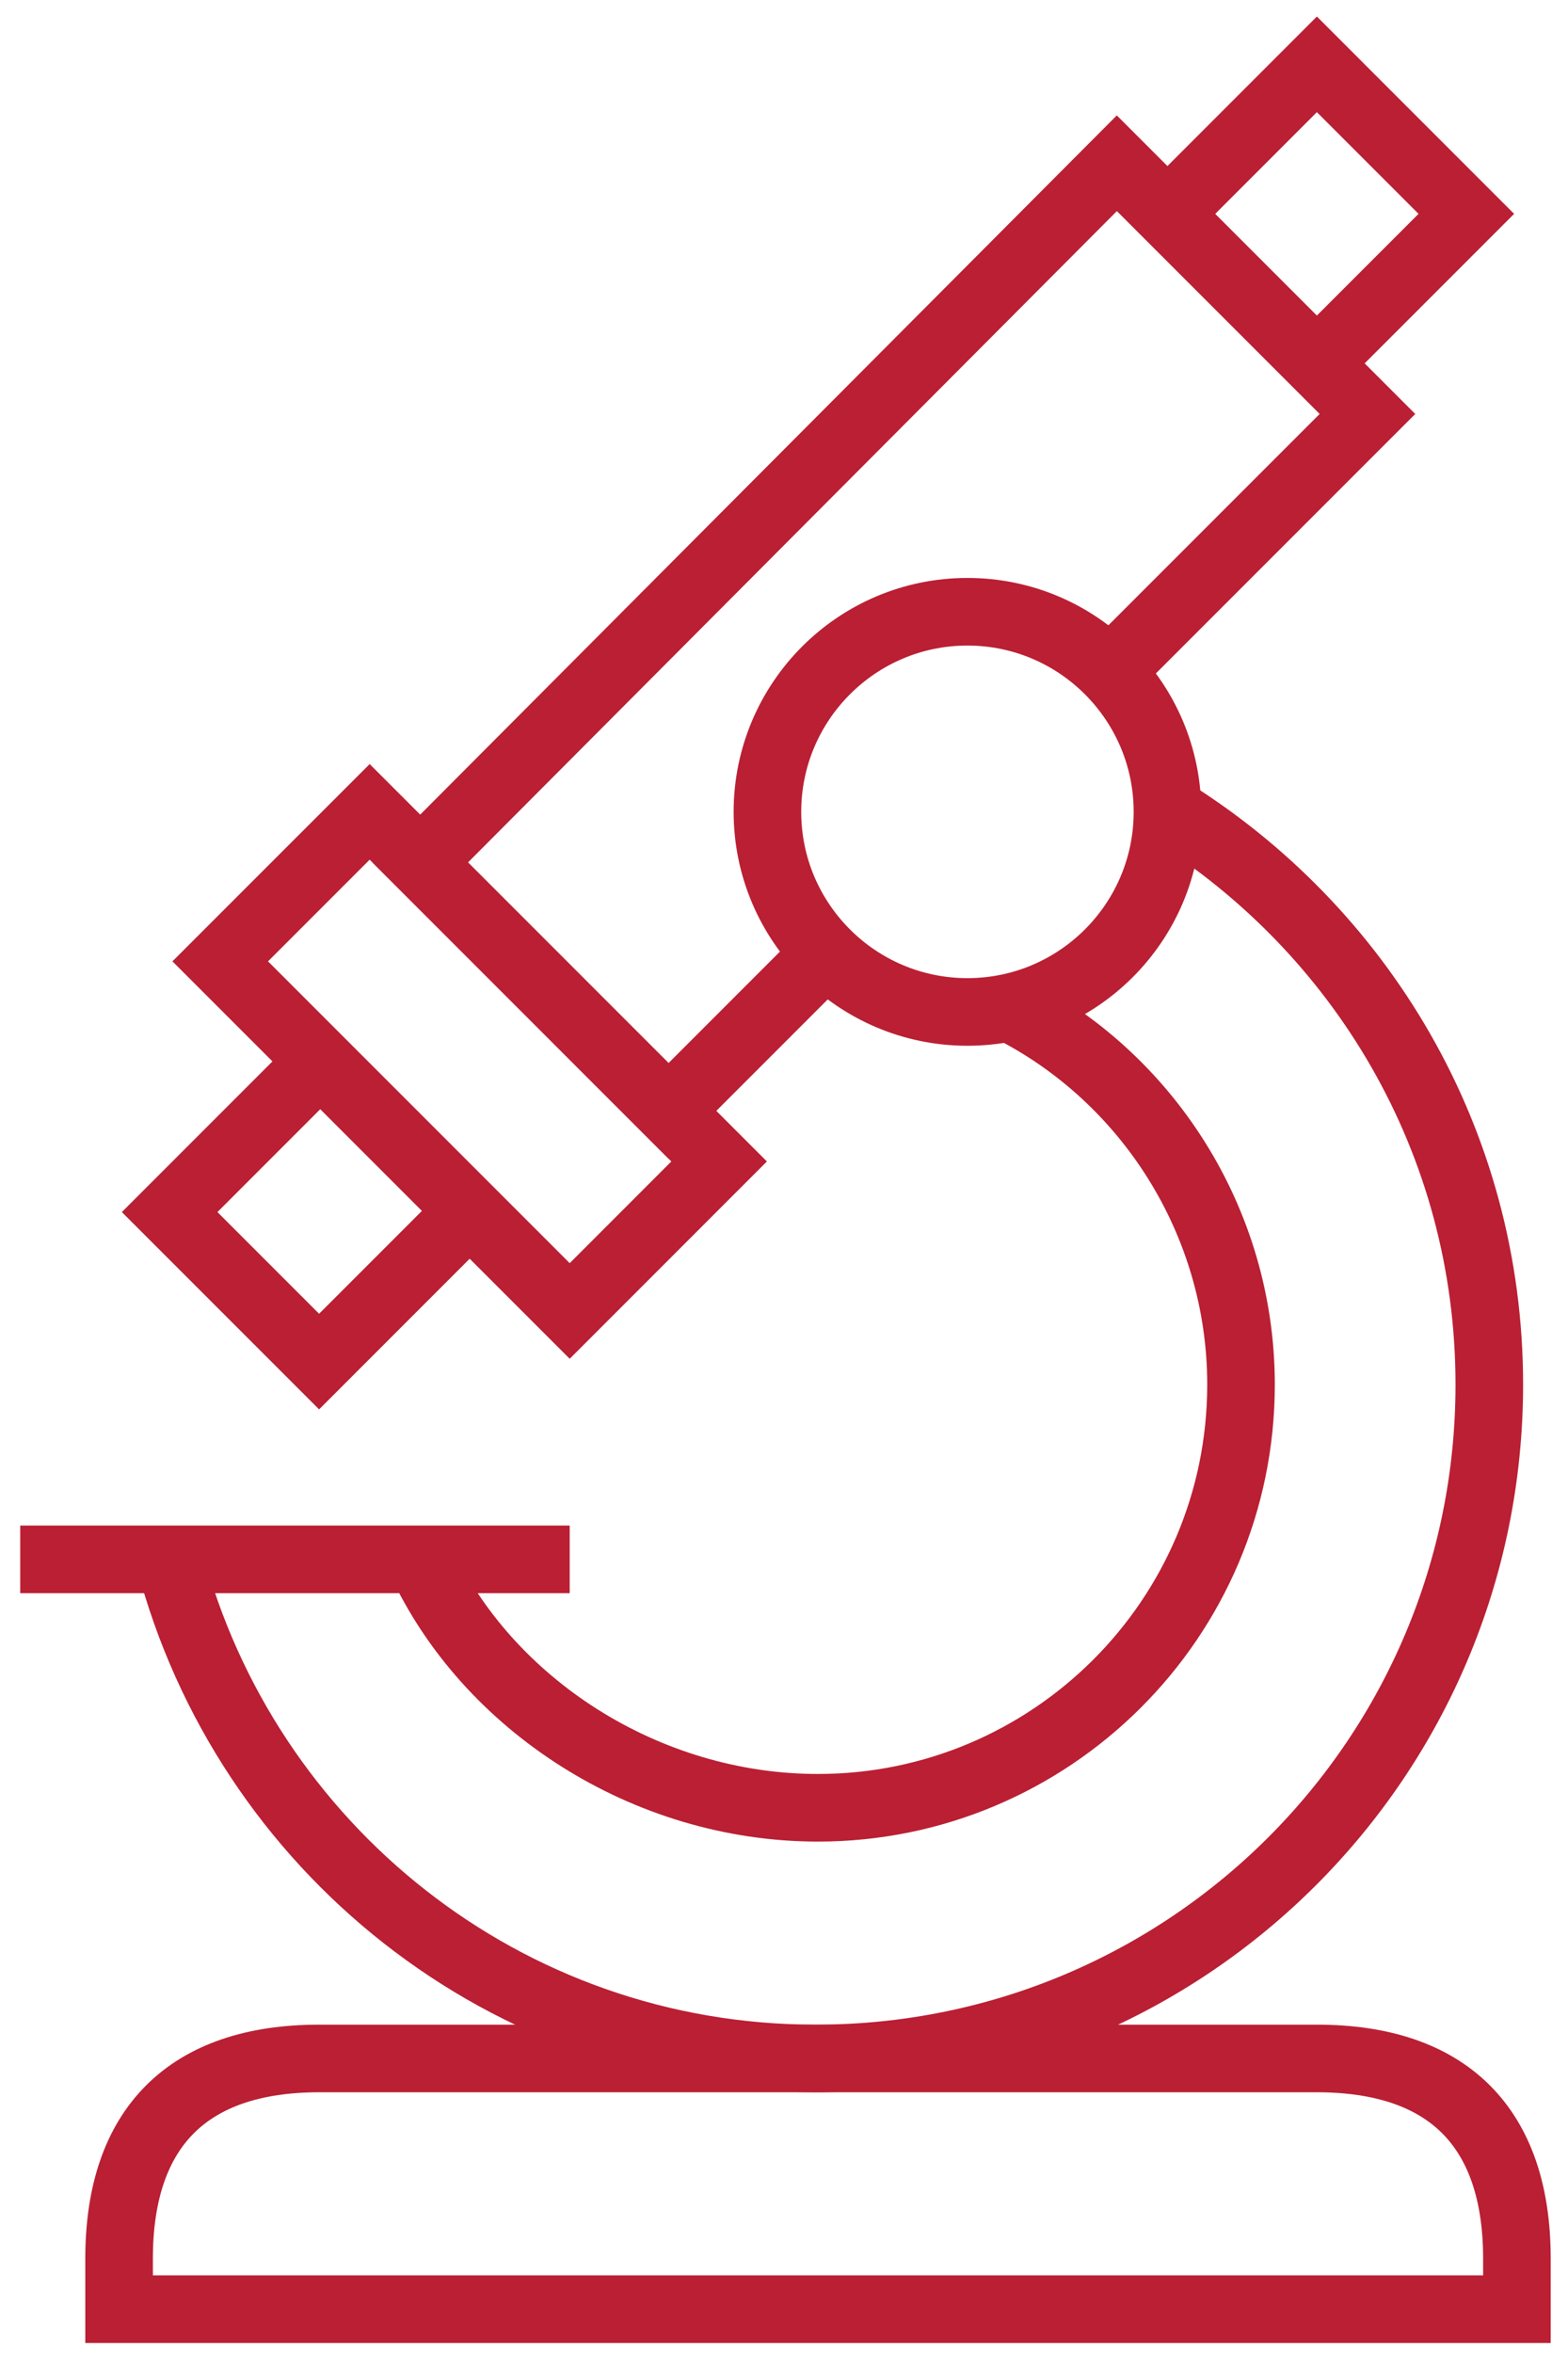
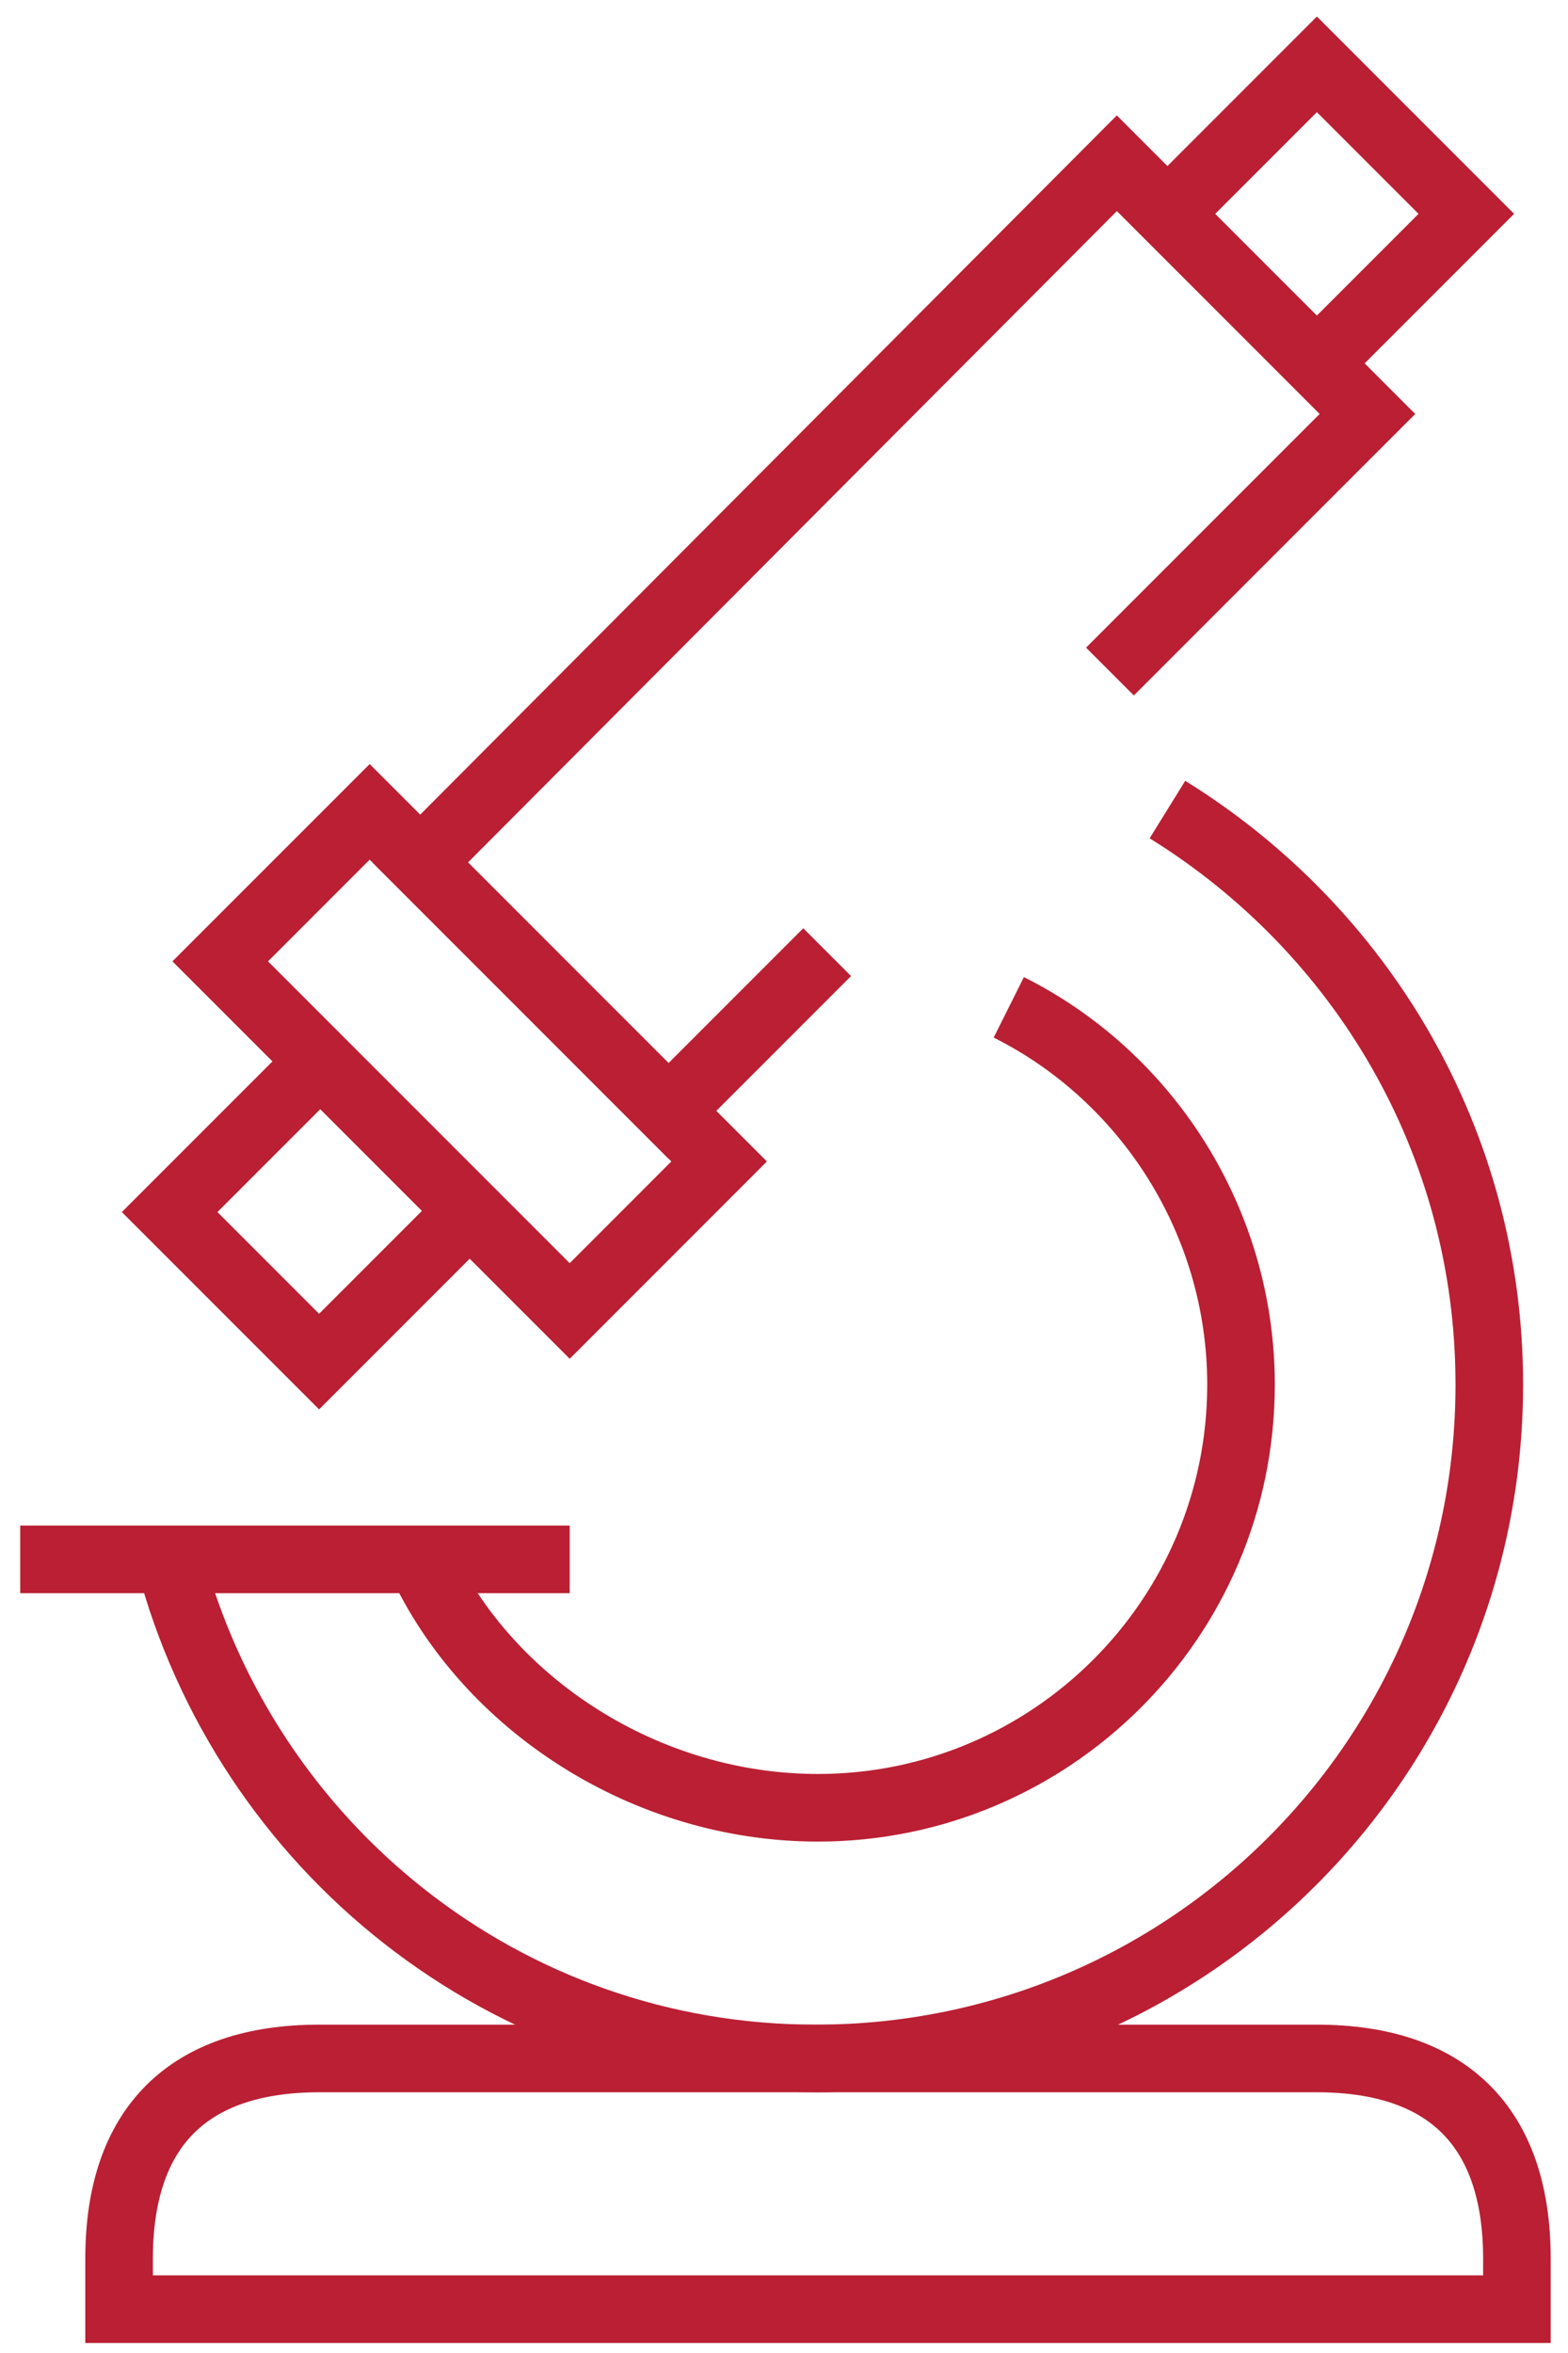
<svg xmlns="http://www.w3.org/2000/svg" width="58" height="87" viewBox="0 0 58 87" fill="none">
  <path d="M11.803 39.287L6.275 44.815L11.803 50.343L17.331 44.815" stroke="#BA1F33" stroke-width="2.5" />
  <path d="M48.711 13.435L54.239 7.907L48.711 2.379L43.184 7.907" stroke="#BA1F33" stroke-width="2.5" />
  <path d="M26.6 42.944L13.674 30.018L8.146 35.545L21.073 48.472L26.6 42.944Z" stroke="#BA1F33" stroke-width="2.5" />
-   <path d="M43.184 30.018C43.184 34.1 39.867 37.416 35.785 37.416C31.703 37.416 28.387 34.1 28.387 30.018C28.387 25.936 31.703 22.619 35.785 22.619C39.867 22.619 43.184 25.936 43.184 30.018Z" stroke="#BA1F33" stroke-width="2.5" />
  <path d="M45.055 85.379H56.11V83.508C56.11 78.661 53.559 76.11 48.712 76.11H11.804C6.957 76.11 4.405 78.661 4.405 83.508V85.379H44.97H45.055Z" stroke="#BA1F33" stroke-width="2.5" />
  <path d="M0.748 57.656H21.073" stroke="#BA1F33" stroke-width="2.5" />
  <path d="M6.275 57.656C9.082 68.287 18.691 76.11 30.172 76.11C43.949 76.11 55.089 64.97 55.089 51.193C55.089 42.179 50.327 34.355 43.183 29.933" stroke="#BA1F33" stroke-width="2.5" />
  <path d="M37.315 37.246C42.418 39.797 45.905 45.155 45.905 51.193C45.905 59.867 38.846 66.841 30.257 66.841C23.879 66.841 18.011 63.014 15.545 57.656" stroke="#BA1F33" stroke-width="2.5" />
  <path d="M30.597 35.205L24.729 41.073L15.545 31.889L41.312 6.036L50.582 15.306L41.057 24.83" stroke="#BA1F33" stroke-width="2.5" />
</svg>